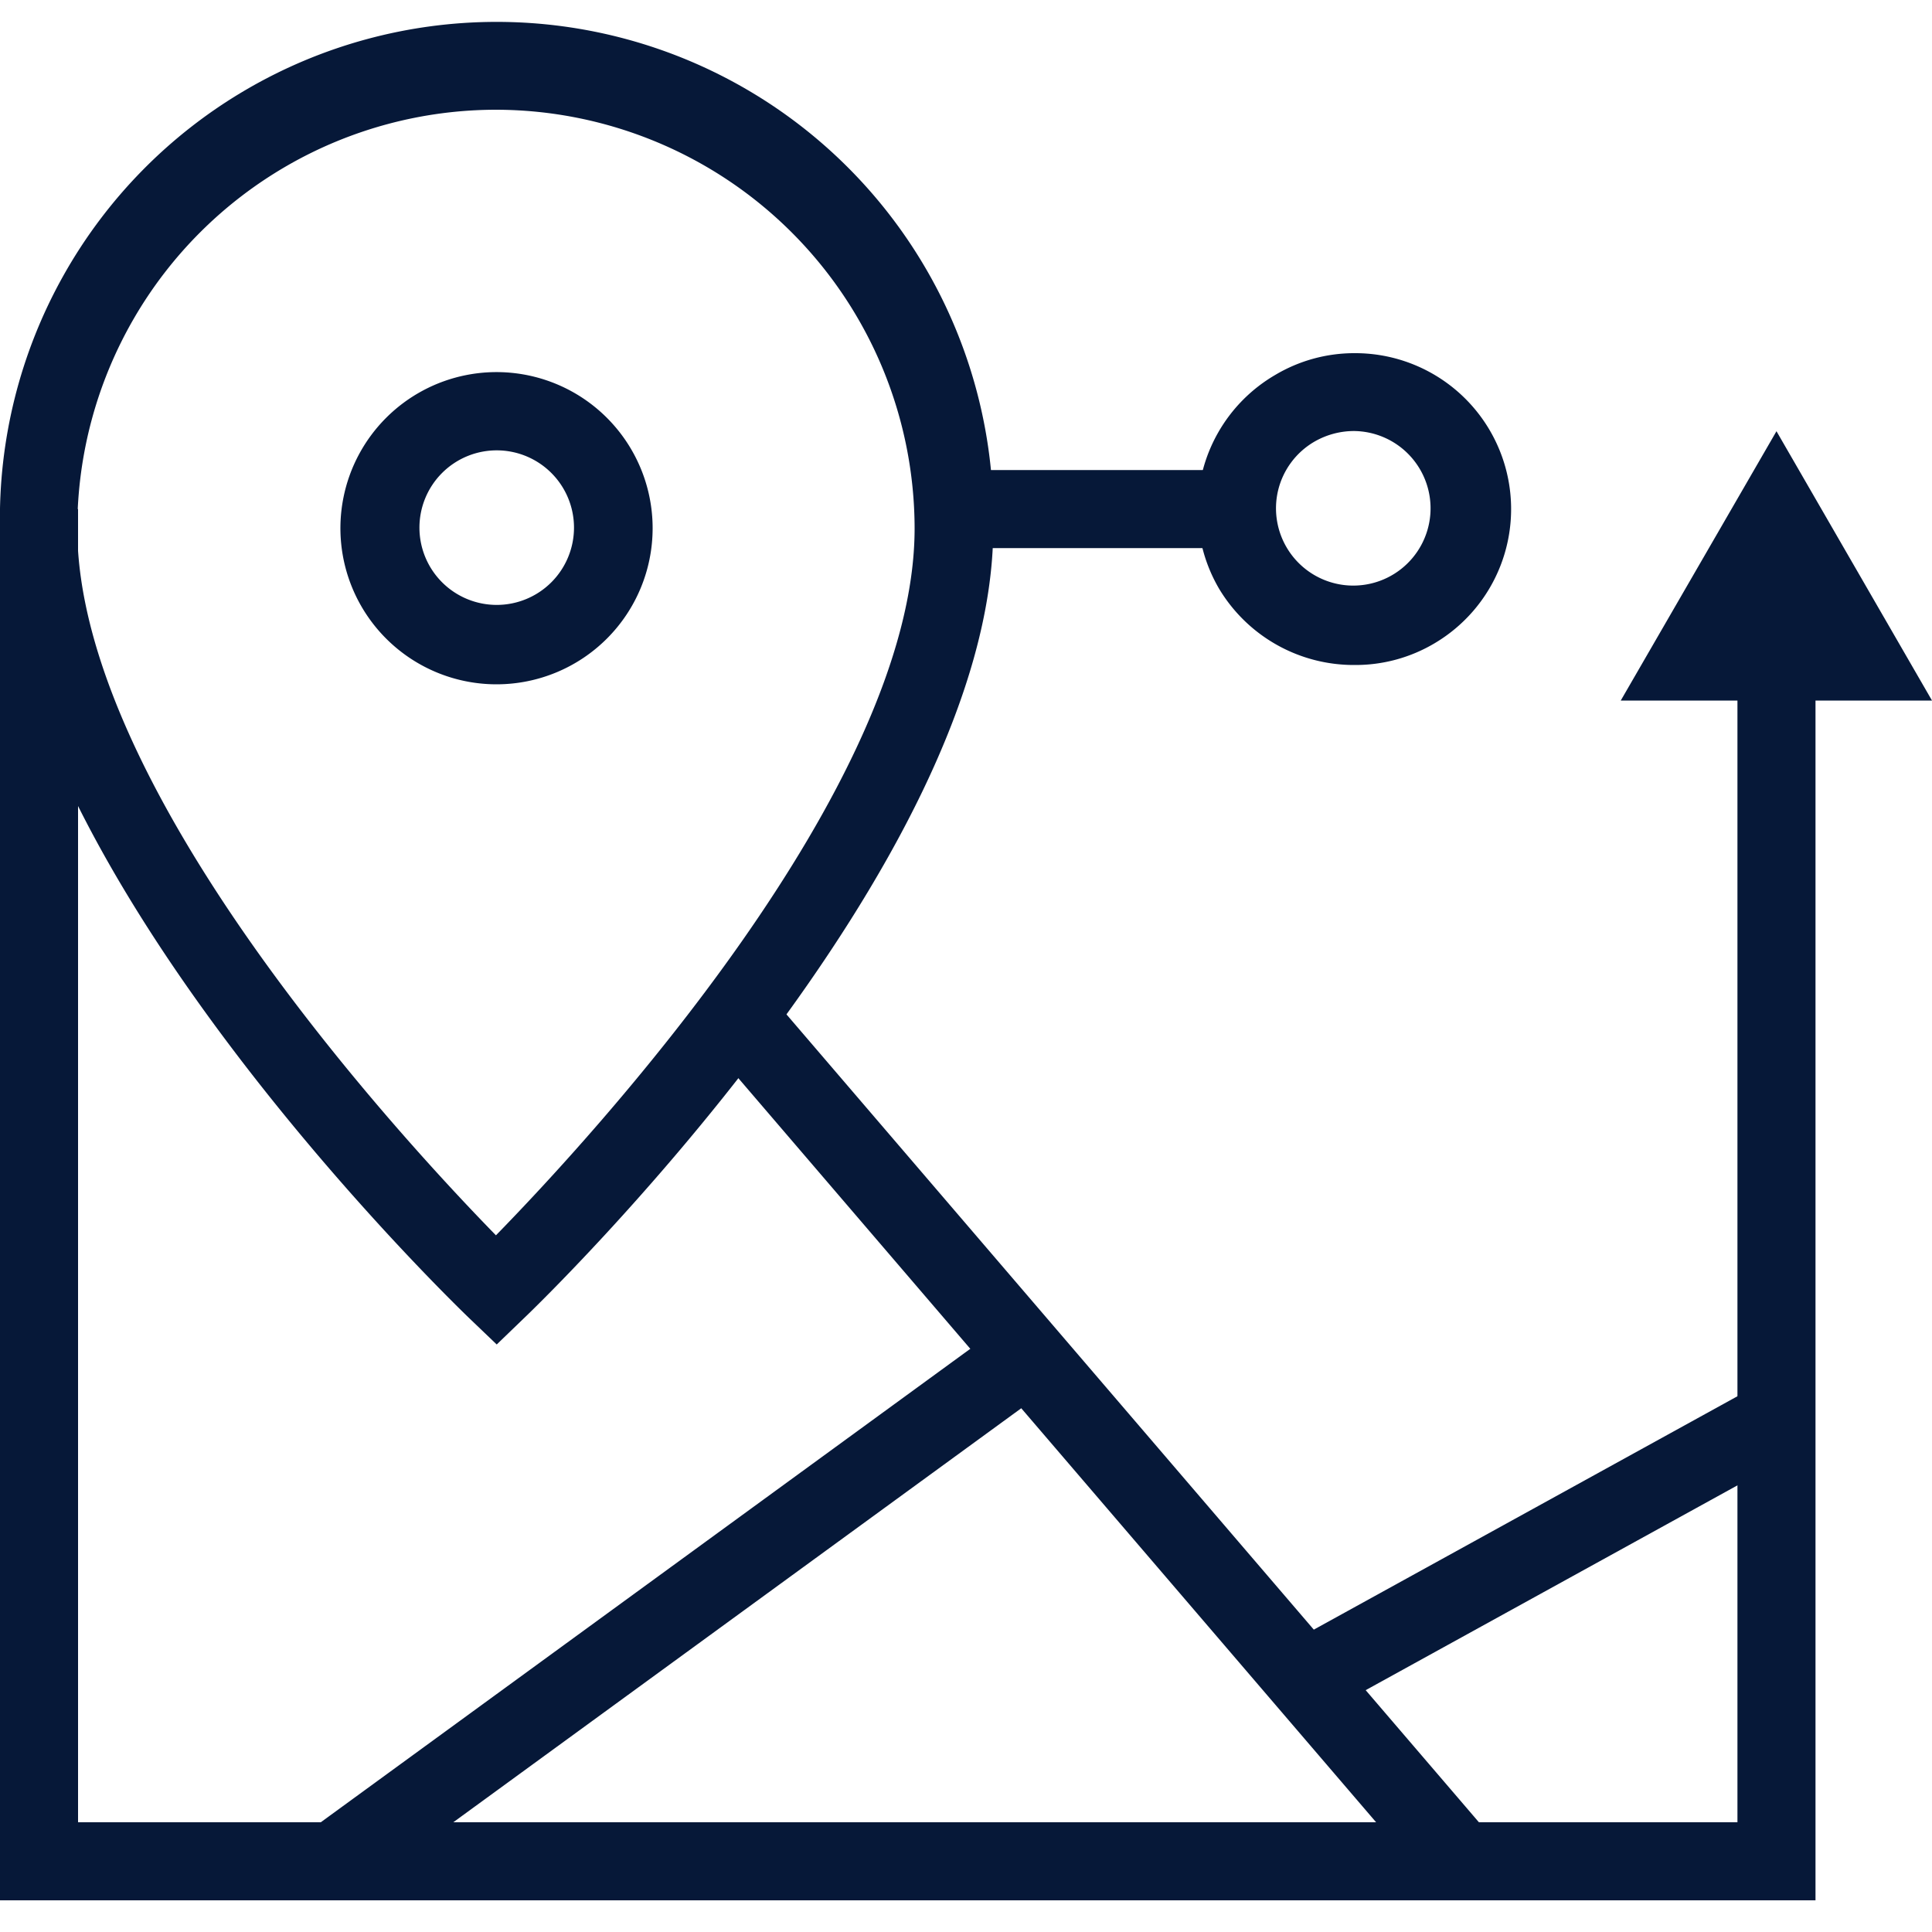
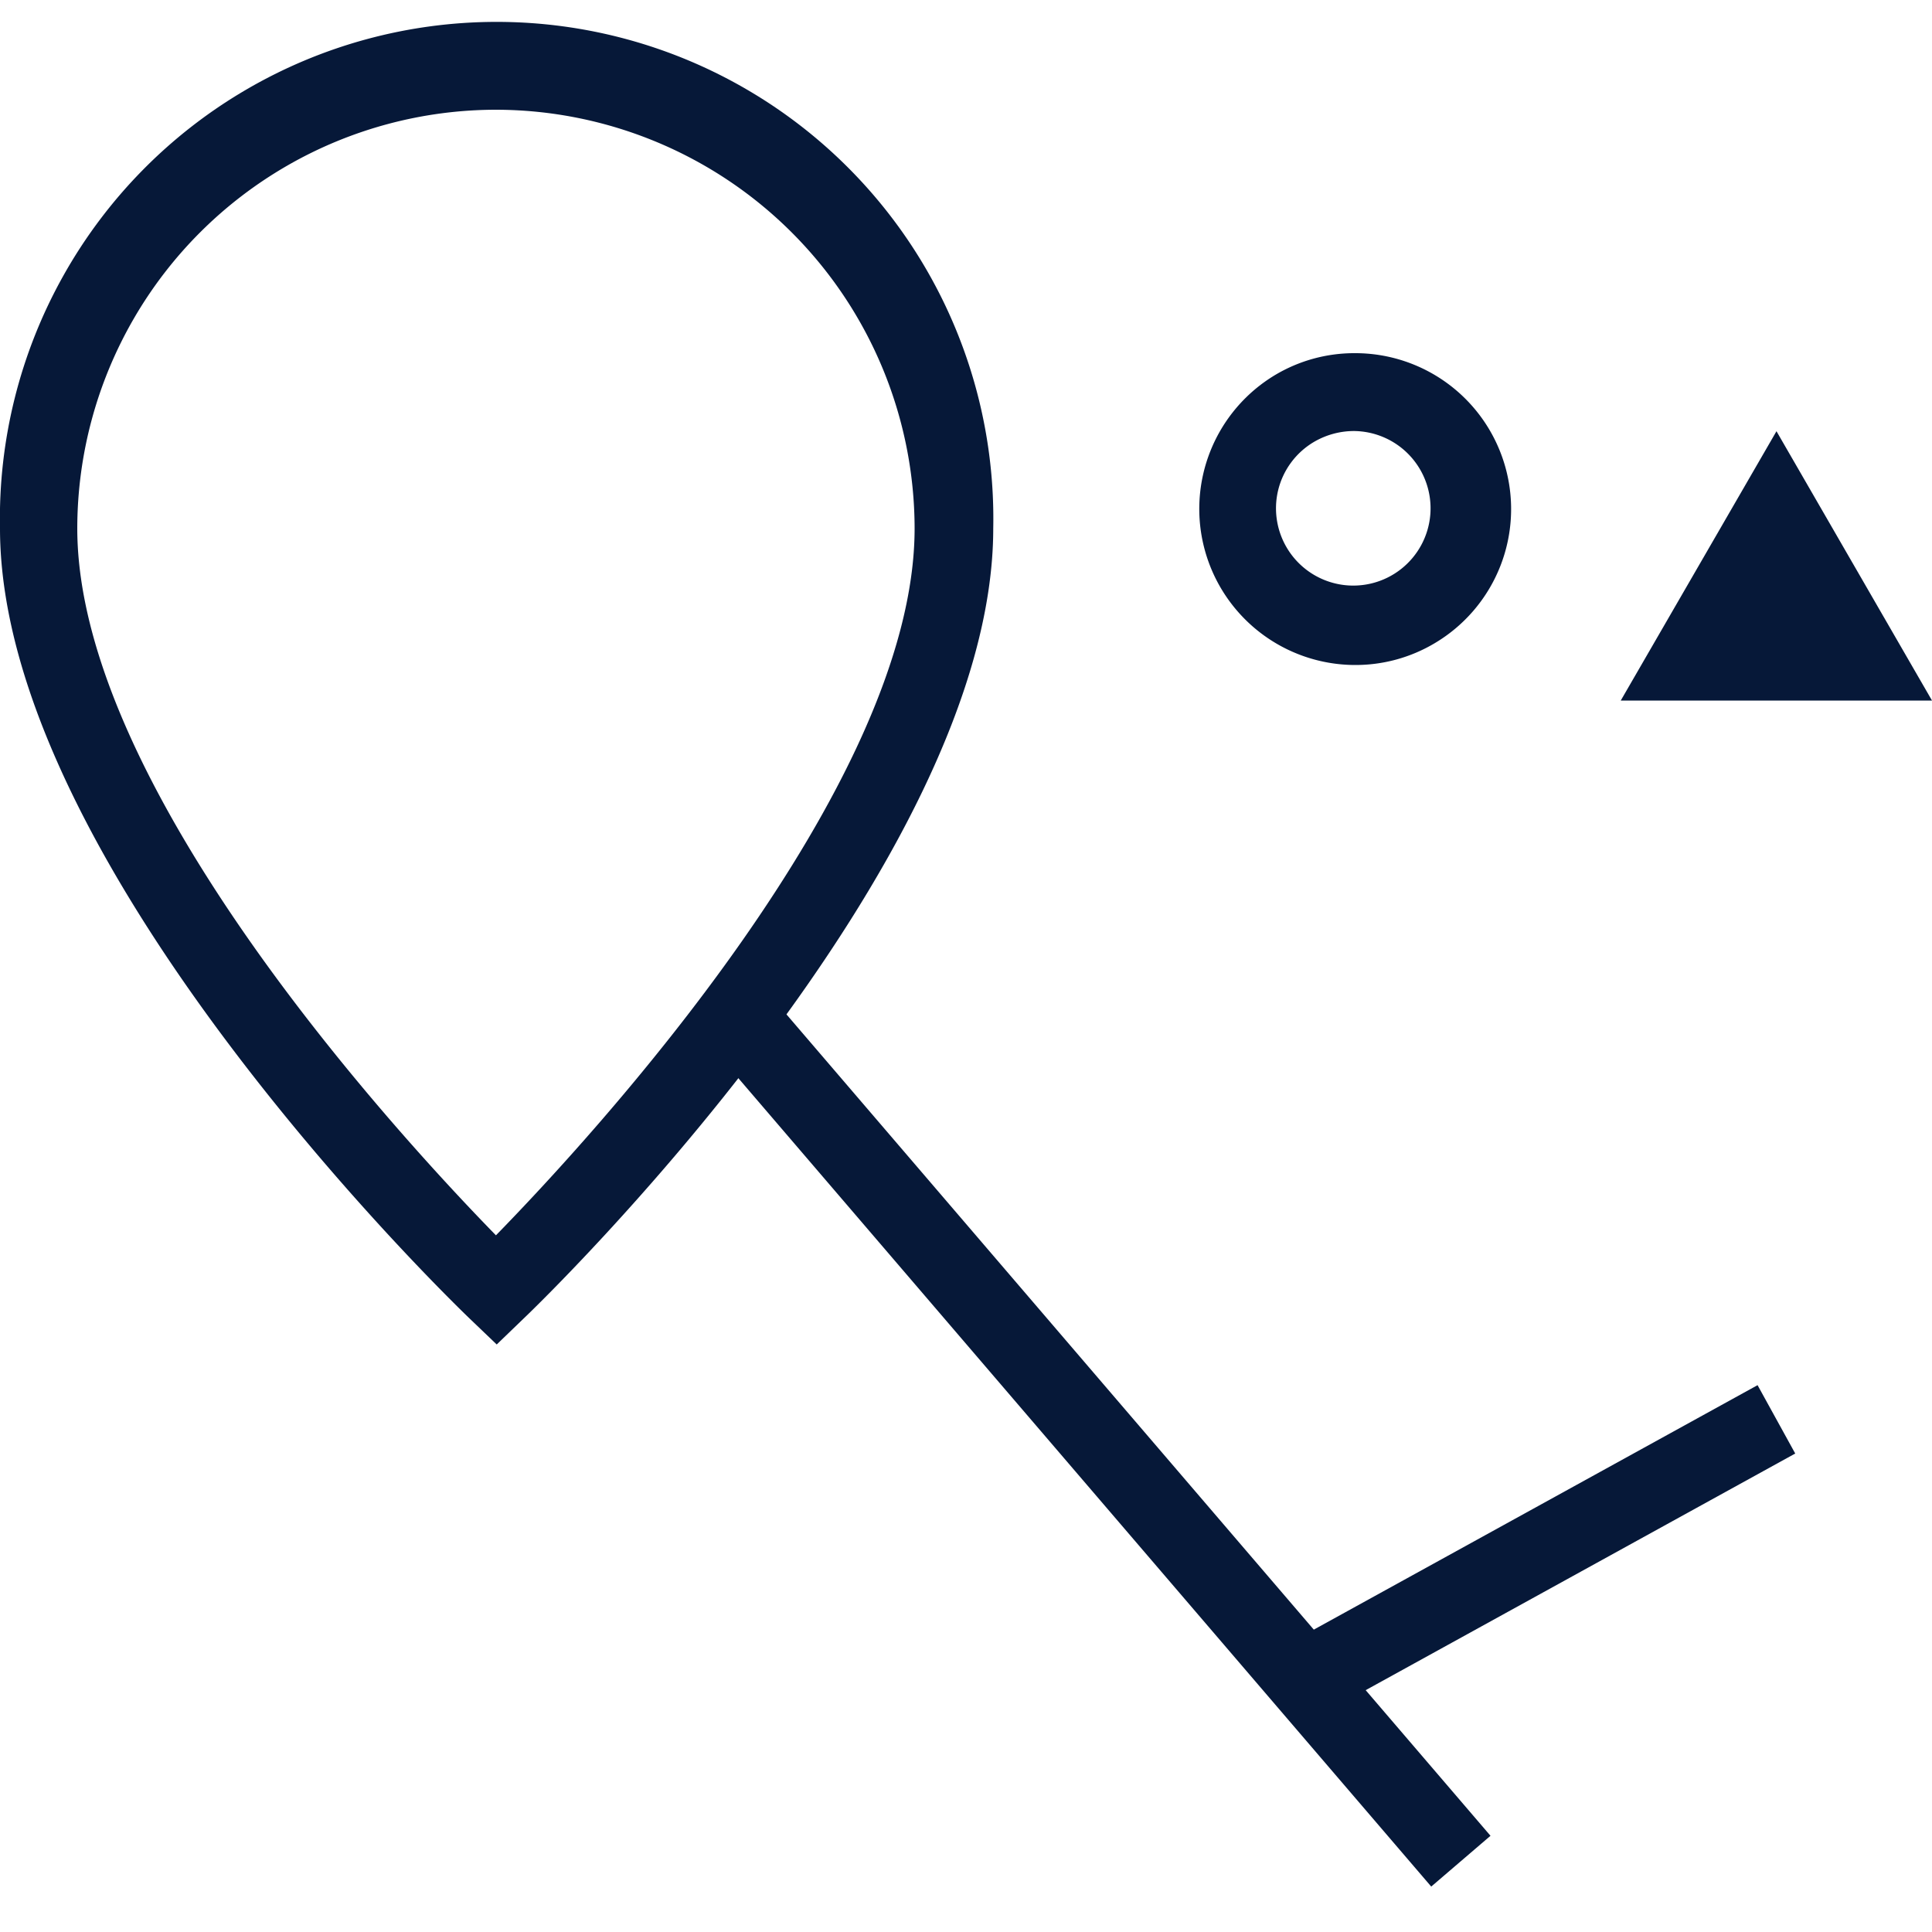
<svg xmlns="http://www.w3.org/2000/svg" id="Layer_1" data-name="Layer 1" width="100" height="100" viewBox="0 0 100 100" fill="#061838">
  <title>GIS-portals</title>
  <path d="M25.71,69.59l-1.4-1.34C23.32,67.3,0,44.74,0,27.35a25.71,25.71,0,1,1,51.41,0c0,17.39-23.31,39.95-24.31,40.9Zm0-63.91A21.69,21.69,0,0,0,4,27.35c0,13.4,16.67,31.47,21.67,36.59,5-5.12,21.67-23.2,21.67-36.59A21.7,21.7,0,0,0,25.71,5.68Z" />
-   <polygon points="93.97 98.36 0 98.36 0 26.35 4.04 26.35 4.04 94.32 89.93 94.32 89.93 33.9 93.97 33.9 93.97 98.36" />
  <polygon points="100 36.26 91.95 22.32 83.89 36.26 100 36.26" />
-   <path d="M25.71,35.42a8.08,8.08,0,1,1,8.07-8.07A8.08,8.08,0,0,1,25.71,35.42Zm0-12.11a4,4,0,1,0,4,4A4,4,0,0,0,25.71,23.31Z" />
-   <rect x="49.97" y="24.33" width="13.34" height="4.04" />
-   <path d="M70.11,34.42a8.13,8.13,0,0,1-7-3.93A8.08,8.08,0,0,1,66,19.41h0a8,8,0,0,1,4.1-1.13,8.07,8.07,0,0,1,4.18,15A8,8,0,0,1,70.11,34.42ZM68,22.88a4,4,0,0,0-1.84,2.48,4,4,0,1,0,3.9-3.05h0A4.11,4.11,0,0,0,68,22.88Z" />
+   <path d="M70.11,34.42A8.08,8.08,0,0,1,66,19.41h0a8,8,0,0,1,4.1-1.13,8.07,8.07,0,0,1,4.18,15A8,8,0,0,1,70.11,34.42ZM68,22.88a4,4,0,0,0-1.84,2.48,4,4,0,1,0,3.9-3.05h0A4.11,4.11,0,0,0,68,22.88Z" />
  <rect x="54.84" y="45.67" width="4.04" height="57.61" transform="translate(-34.77 54.92) rotate(-40.6)" />
  <rect x="65.79" y="78.17" width="27.89" height="4.04" transform="translate(-28.8 48.43) rotate(-28.85)" />
-   <rect x="12.99" y="81.24" width="44.43" height="4.04" transform="translate(-42.28 36.71) rotate(-36.09)" />
</svg>